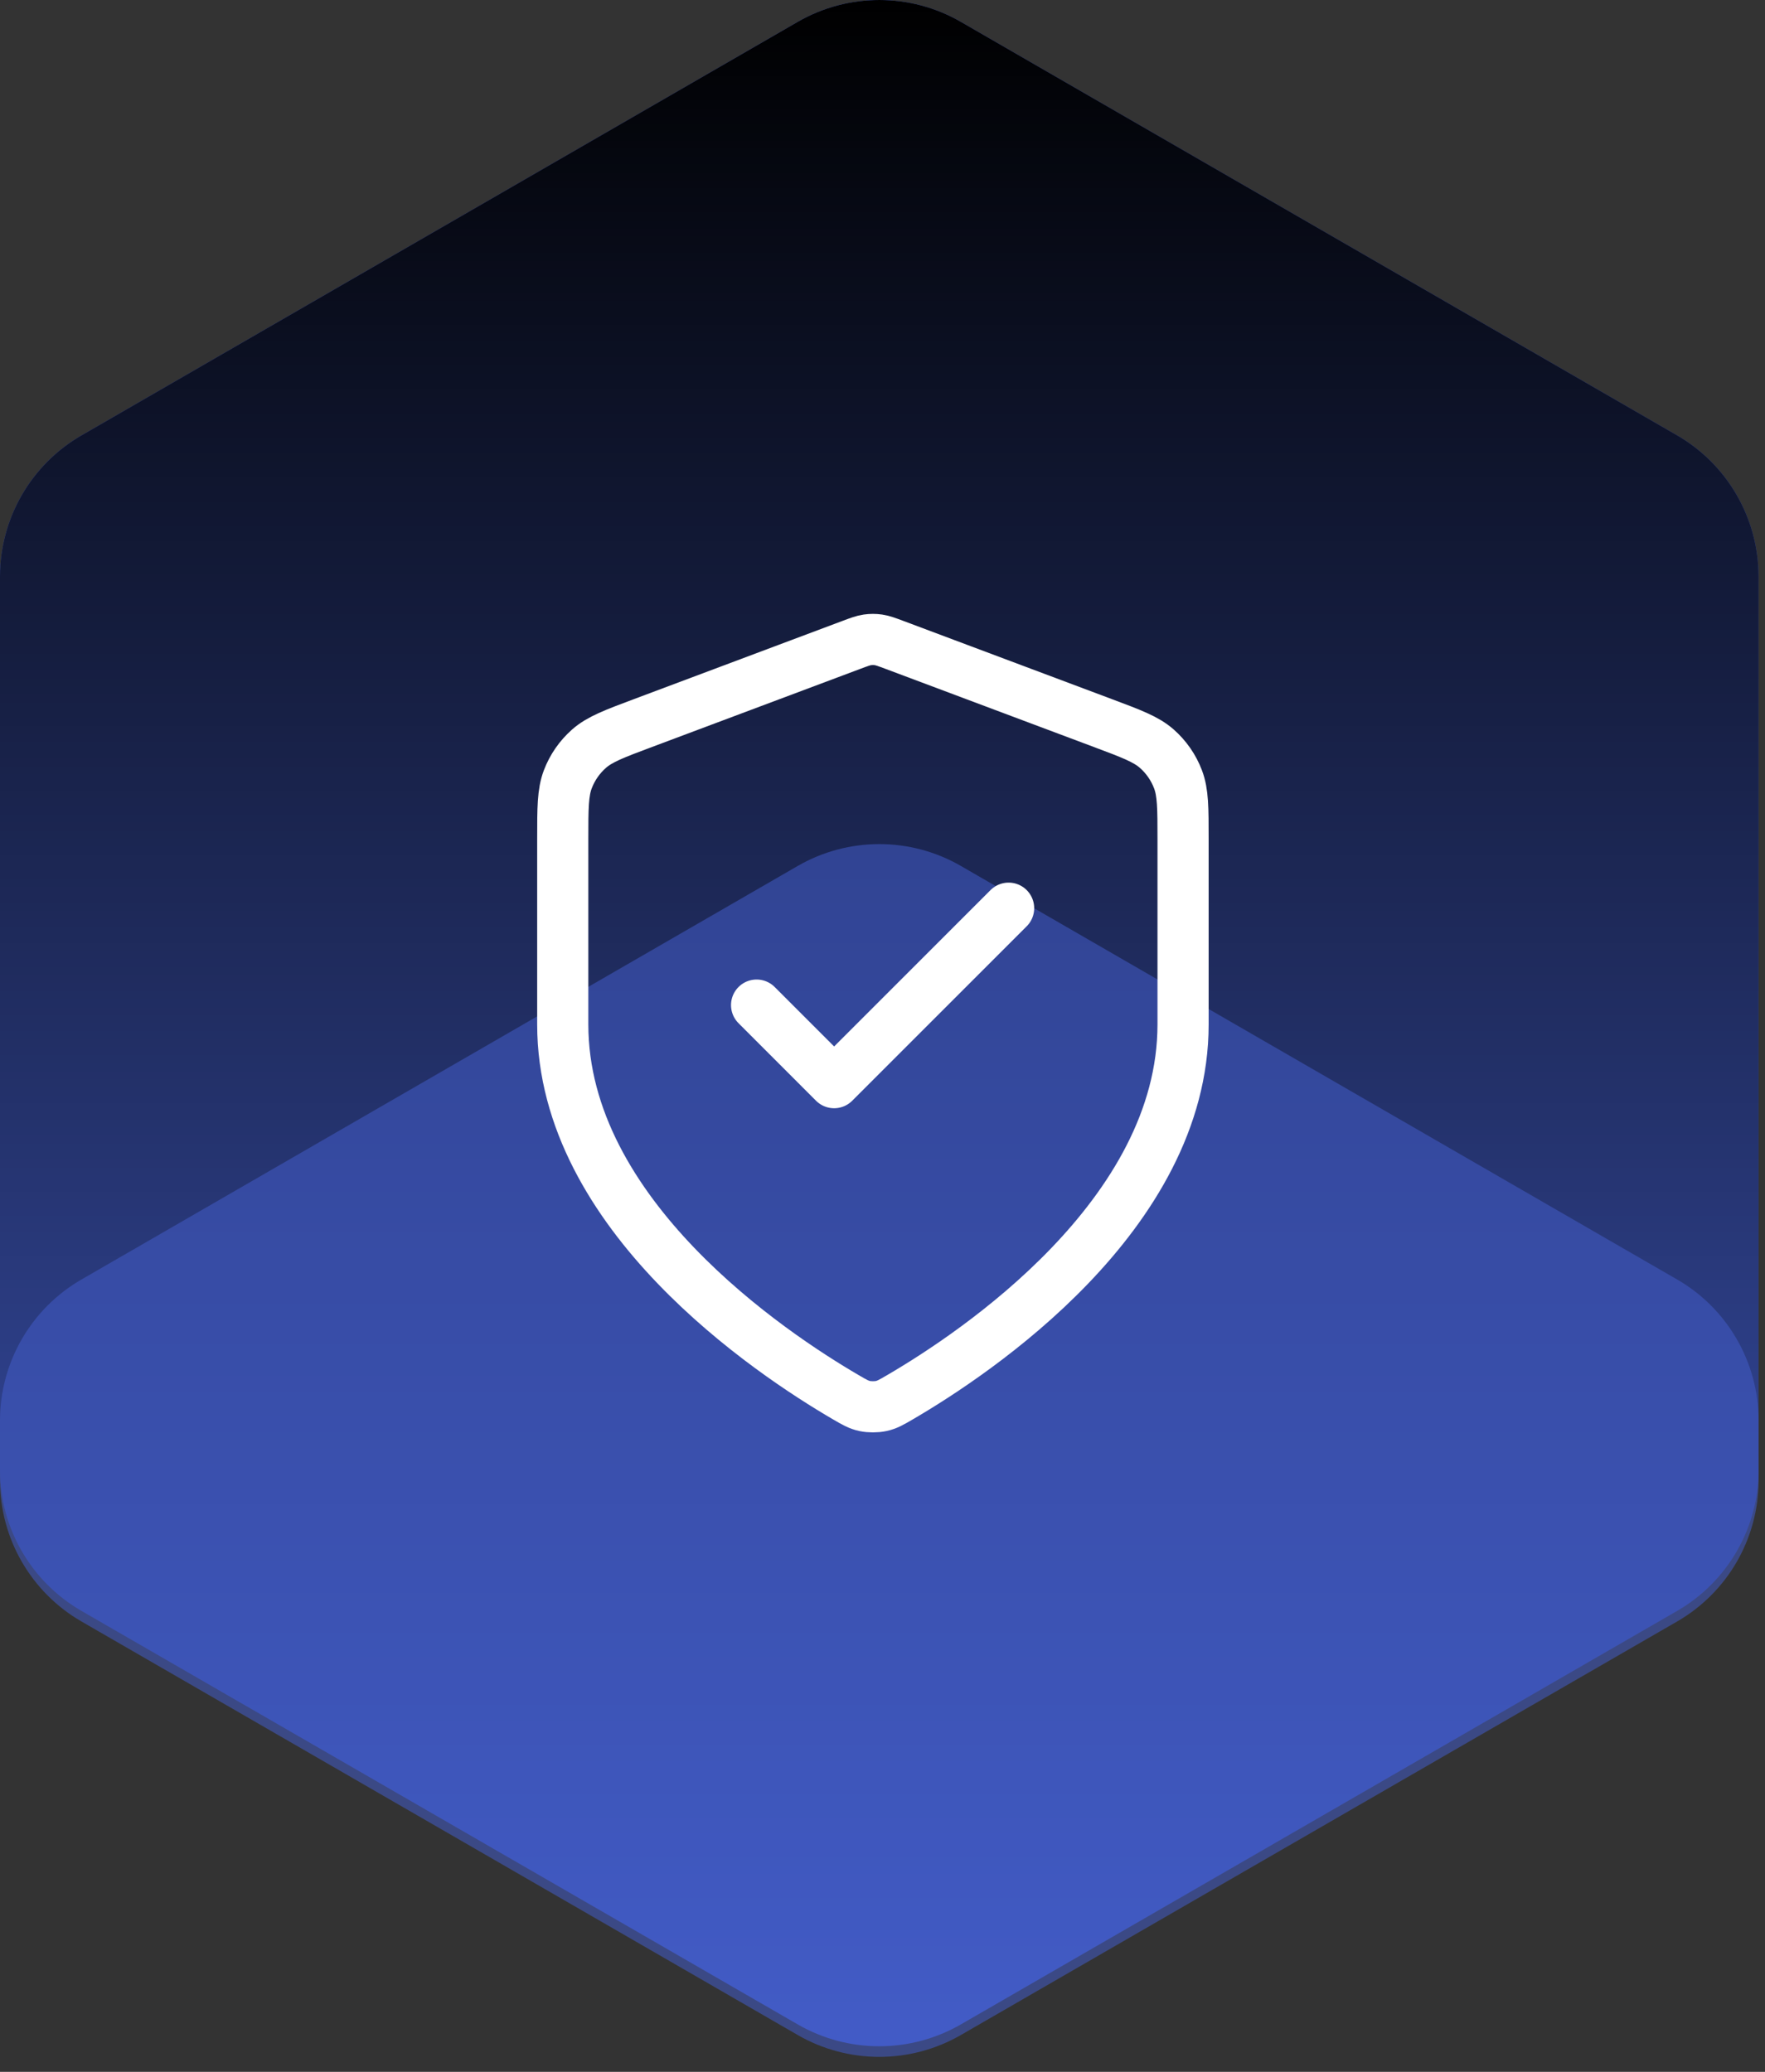
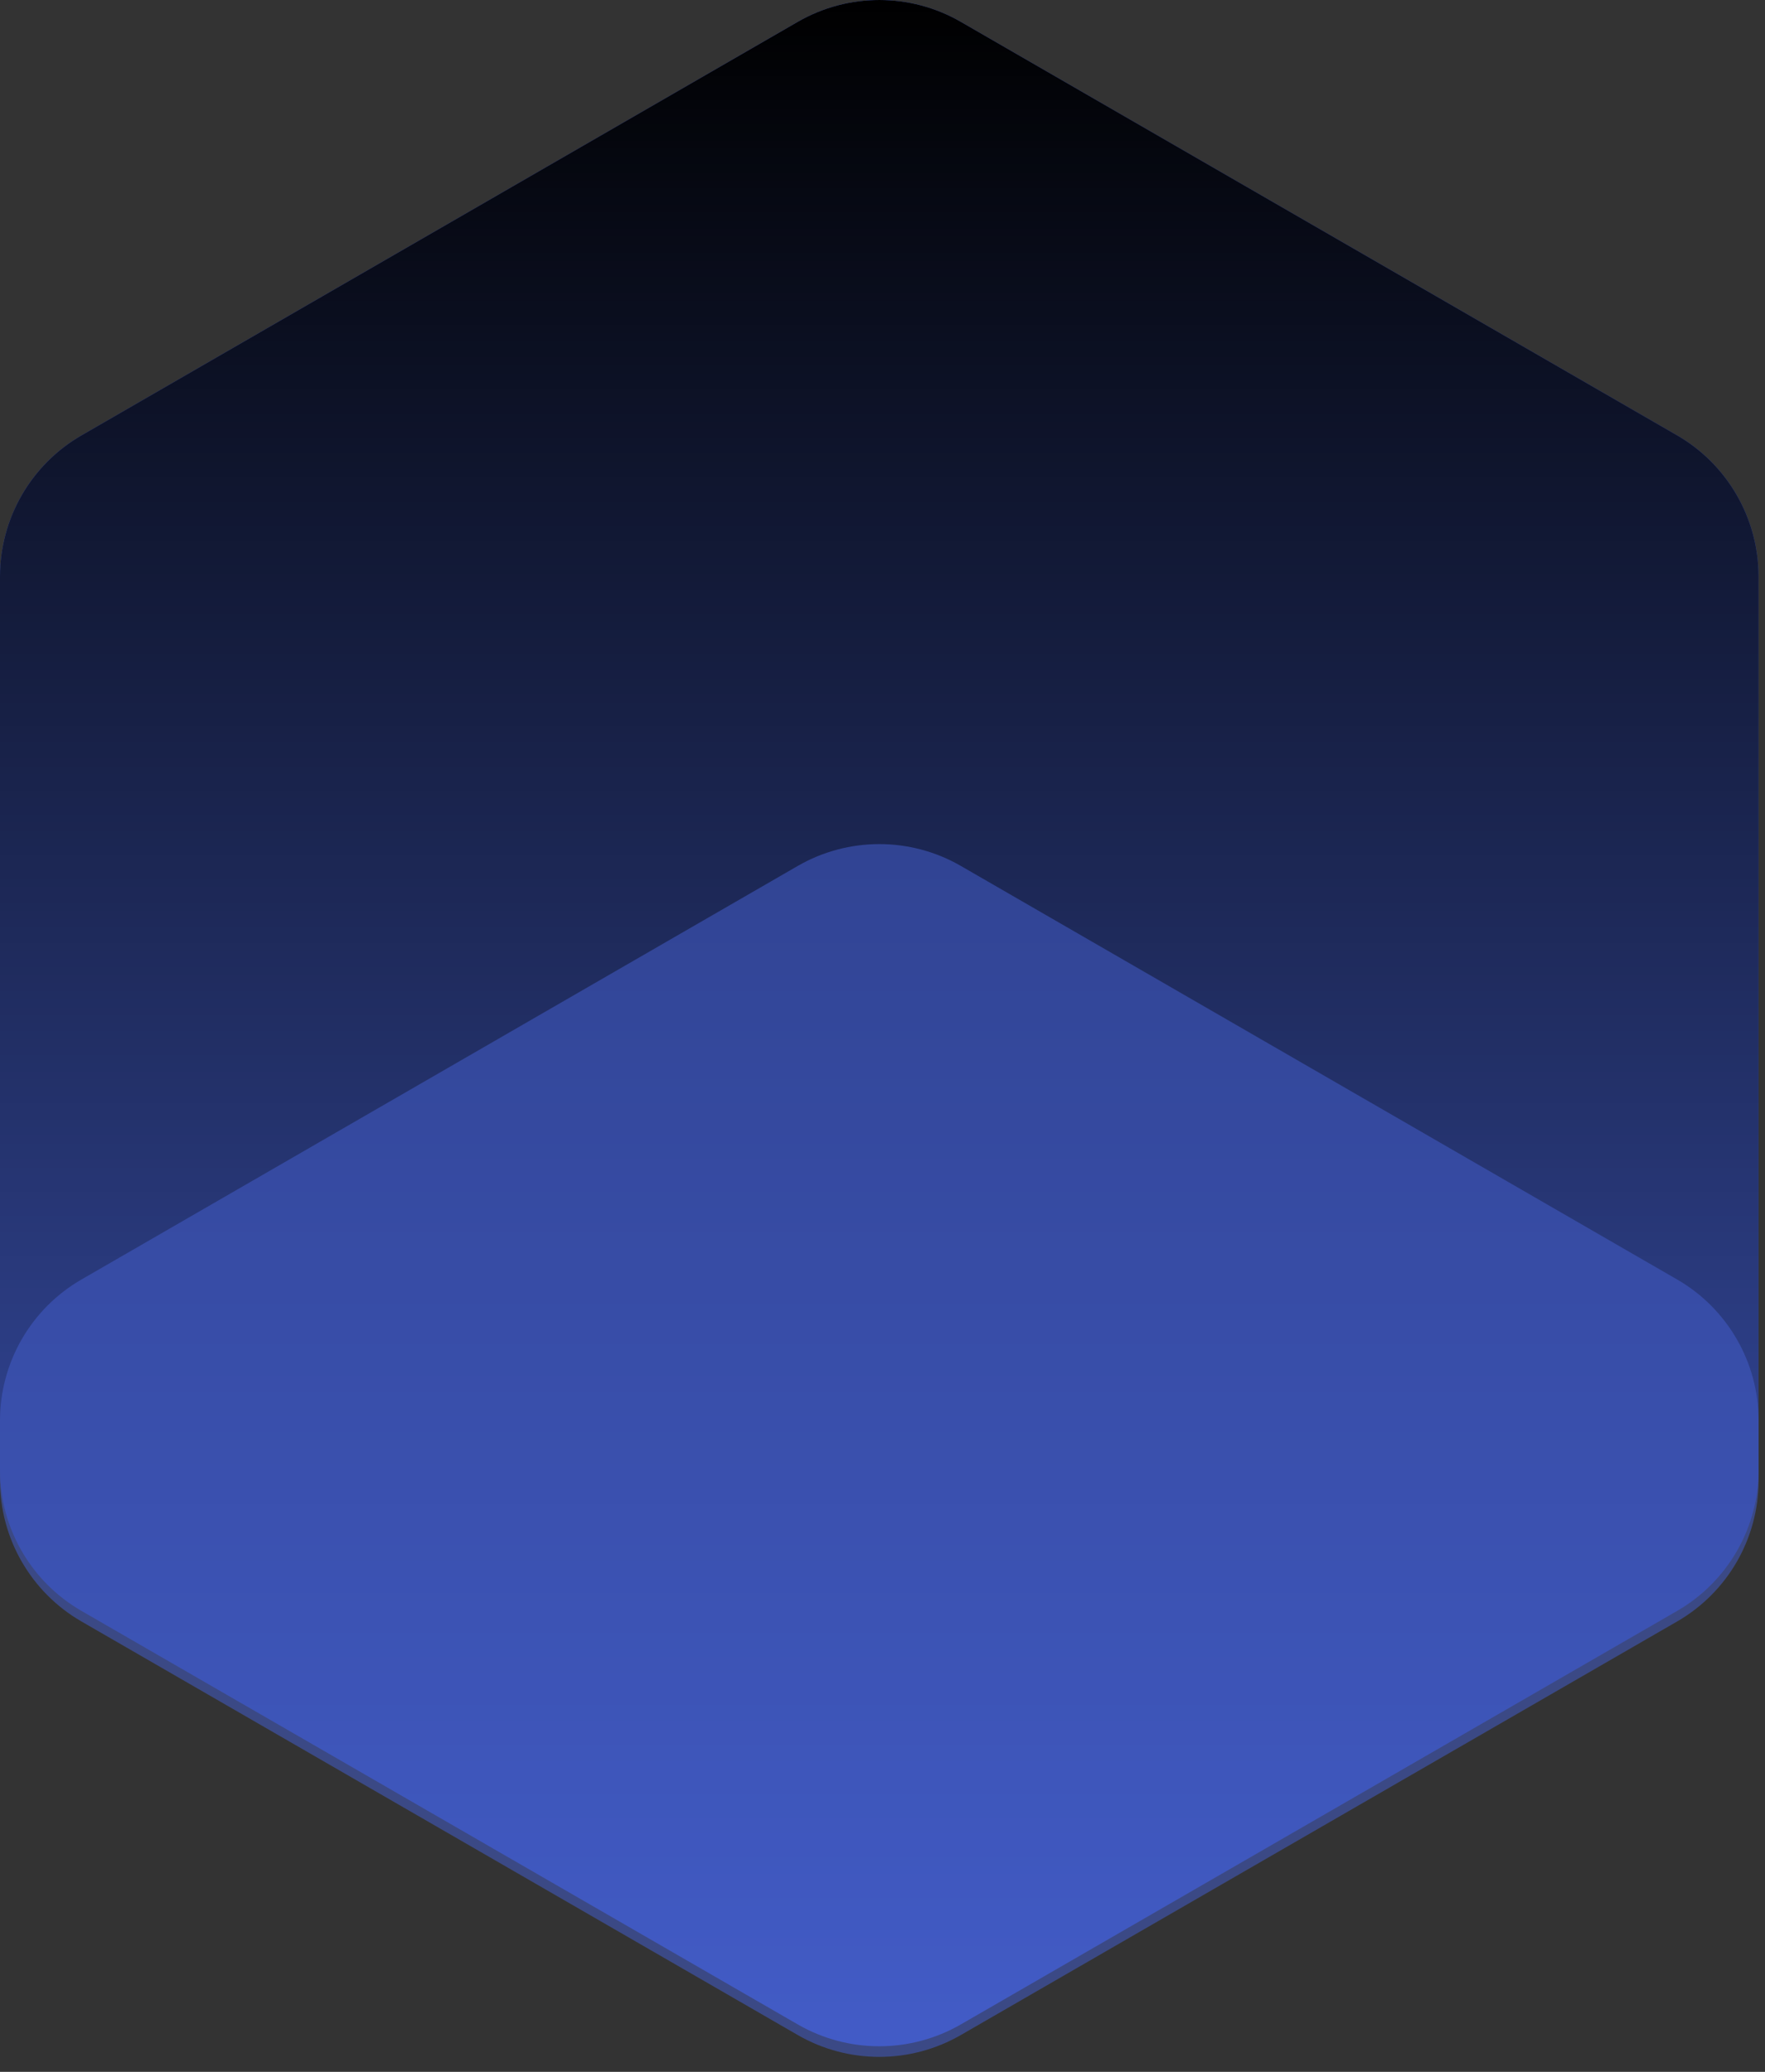
<svg xmlns="http://www.w3.org/2000/svg" width="69" height="81" viewBox="0 0 69 81" fill="none">
  <rect x="0" y="0" width="69" height="81" fill="#333333" stroke="none" />
  <path d="M68.747 57.46V22.537C68.747 20.262 67.532 18.157 65.561 17.019L37.56 0.853C35.59 -0.284 33.162 -0.284 31.189 0.853L3.186 17.022C1.215 18.16 0 20.262 0 22.54V57.46C0 59.736 1.215 61.84 3.186 62.978L31.189 79.147C33.159 80.284 35.587 80.284 37.56 79.147L65.564 62.978C67.534 61.84 68.749 59.738 68.749 57.46H68.747Z" fill="#425CC7" />
  <g style="mix-blend-mode:soft-light">
    <path d="M68.747 57.46V22.537C68.747 20.262 67.532 18.157 65.561 17.019L37.56 0.853C35.59 -0.284 33.162 -0.284 31.189 0.853L3.186 17.022C1.215 18.16 0 20.262 0 22.54V57.46C0 59.736 1.215 61.84 3.186 62.978L31.189 79.147C33.159 80.284 35.587 80.284 37.56 79.147L65.564 62.978C67.534 61.84 68.749 59.738 68.749 57.46H68.747Z" fill="url(#paint0_linear_712_260)" />
  </g>
  <path opacity="0.56" d="M65.564 50.022L37.561 33.853C35.59 32.716 33.162 32.716 31.189 33.853L3.186 50.022C1.215 51.16 0 53.262 0 55.54V57.875C0 60.15 1.215 62.255 3.186 63.393L31.189 79.562C33.16 80.699 35.588 80.699 37.561 79.562L65.564 63.393C67.535 62.255 68.75 60.153 68.75 57.875V55.54C68.75 53.264 67.535 51.16 65.564 50.022Z" fill="#425CC7" />
-   <path d="M29.578 39.295L32.609 42.327L39.43 35.506M46.25 40.053C46.25 47.493 38.136 52.904 35.183 54.626C34.847 54.822 34.68 54.92 34.443 54.97C34.259 55.01 33.991 55.01 33.807 54.97C33.571 54.92 33.403 54.822 33.067 54.626C30.115 52.904 22 47.493 22 40.053V32.805C22 31.593 22 30.987 22.198 30.466C22.373 30.006 22.658 29.596 23.027 29.27C23.445 28.902 24.012 28.689 25.147 28.264L33.274 25.216C33.589 25.098 33.746 25.039 33.908 25.016C34.052 24.995 34.198 24.995 34.342 25.016C34.504 25.039 34.661 25.098 34.977 25.216L43.103 28.264C44.238 28.689 44.805 28.902 45.223 29.27C45.593 29.596 45.877 30.006 46.052 30.466C46.25 30.987 46.25 31.593 46.25 32.805V40.053Z" stroke="white" stroke-width="2" stroke-linecap="round" stroke-linejoin="round" />
  <defs>
    <linearGradient id="paint0_linear_712_260" x1="34.375" y1="0" x2="34.375" y2="80" gradientUnits="userSpaceOnUse">
      <stop />
      <stop offset="1" stop-opacity="0" />
    </linearGradient>
  </defs>
</svg>